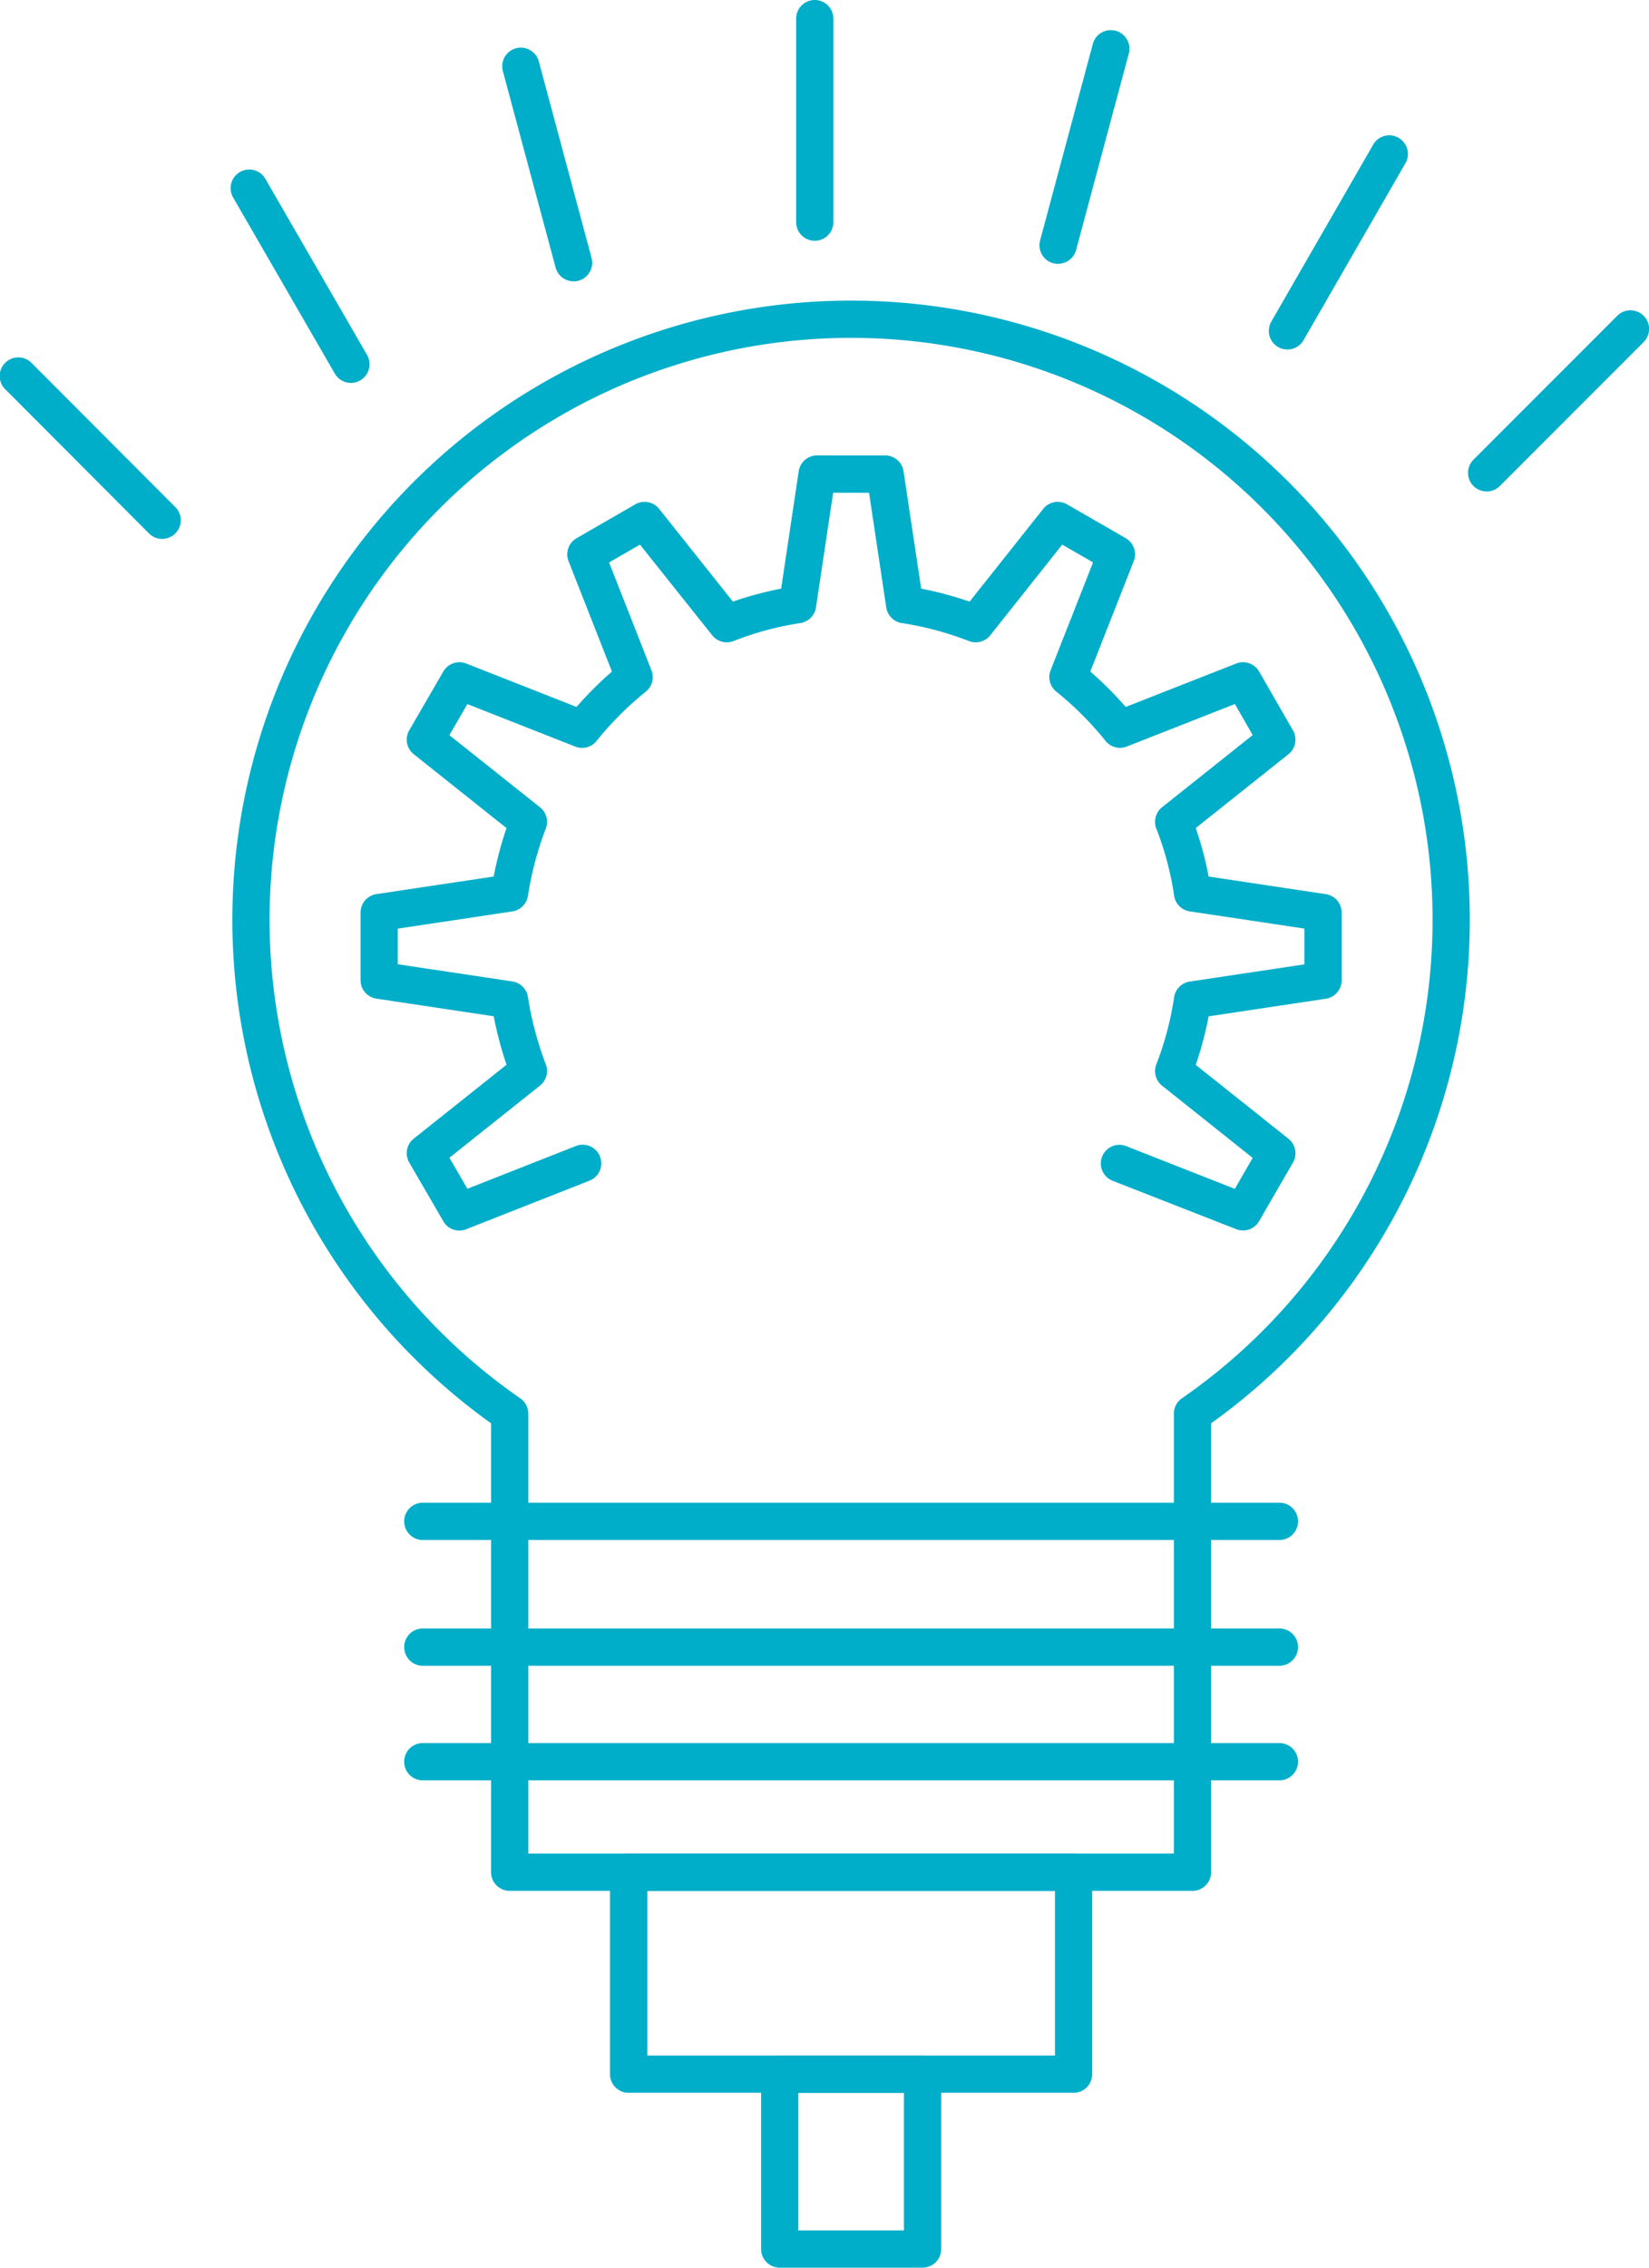
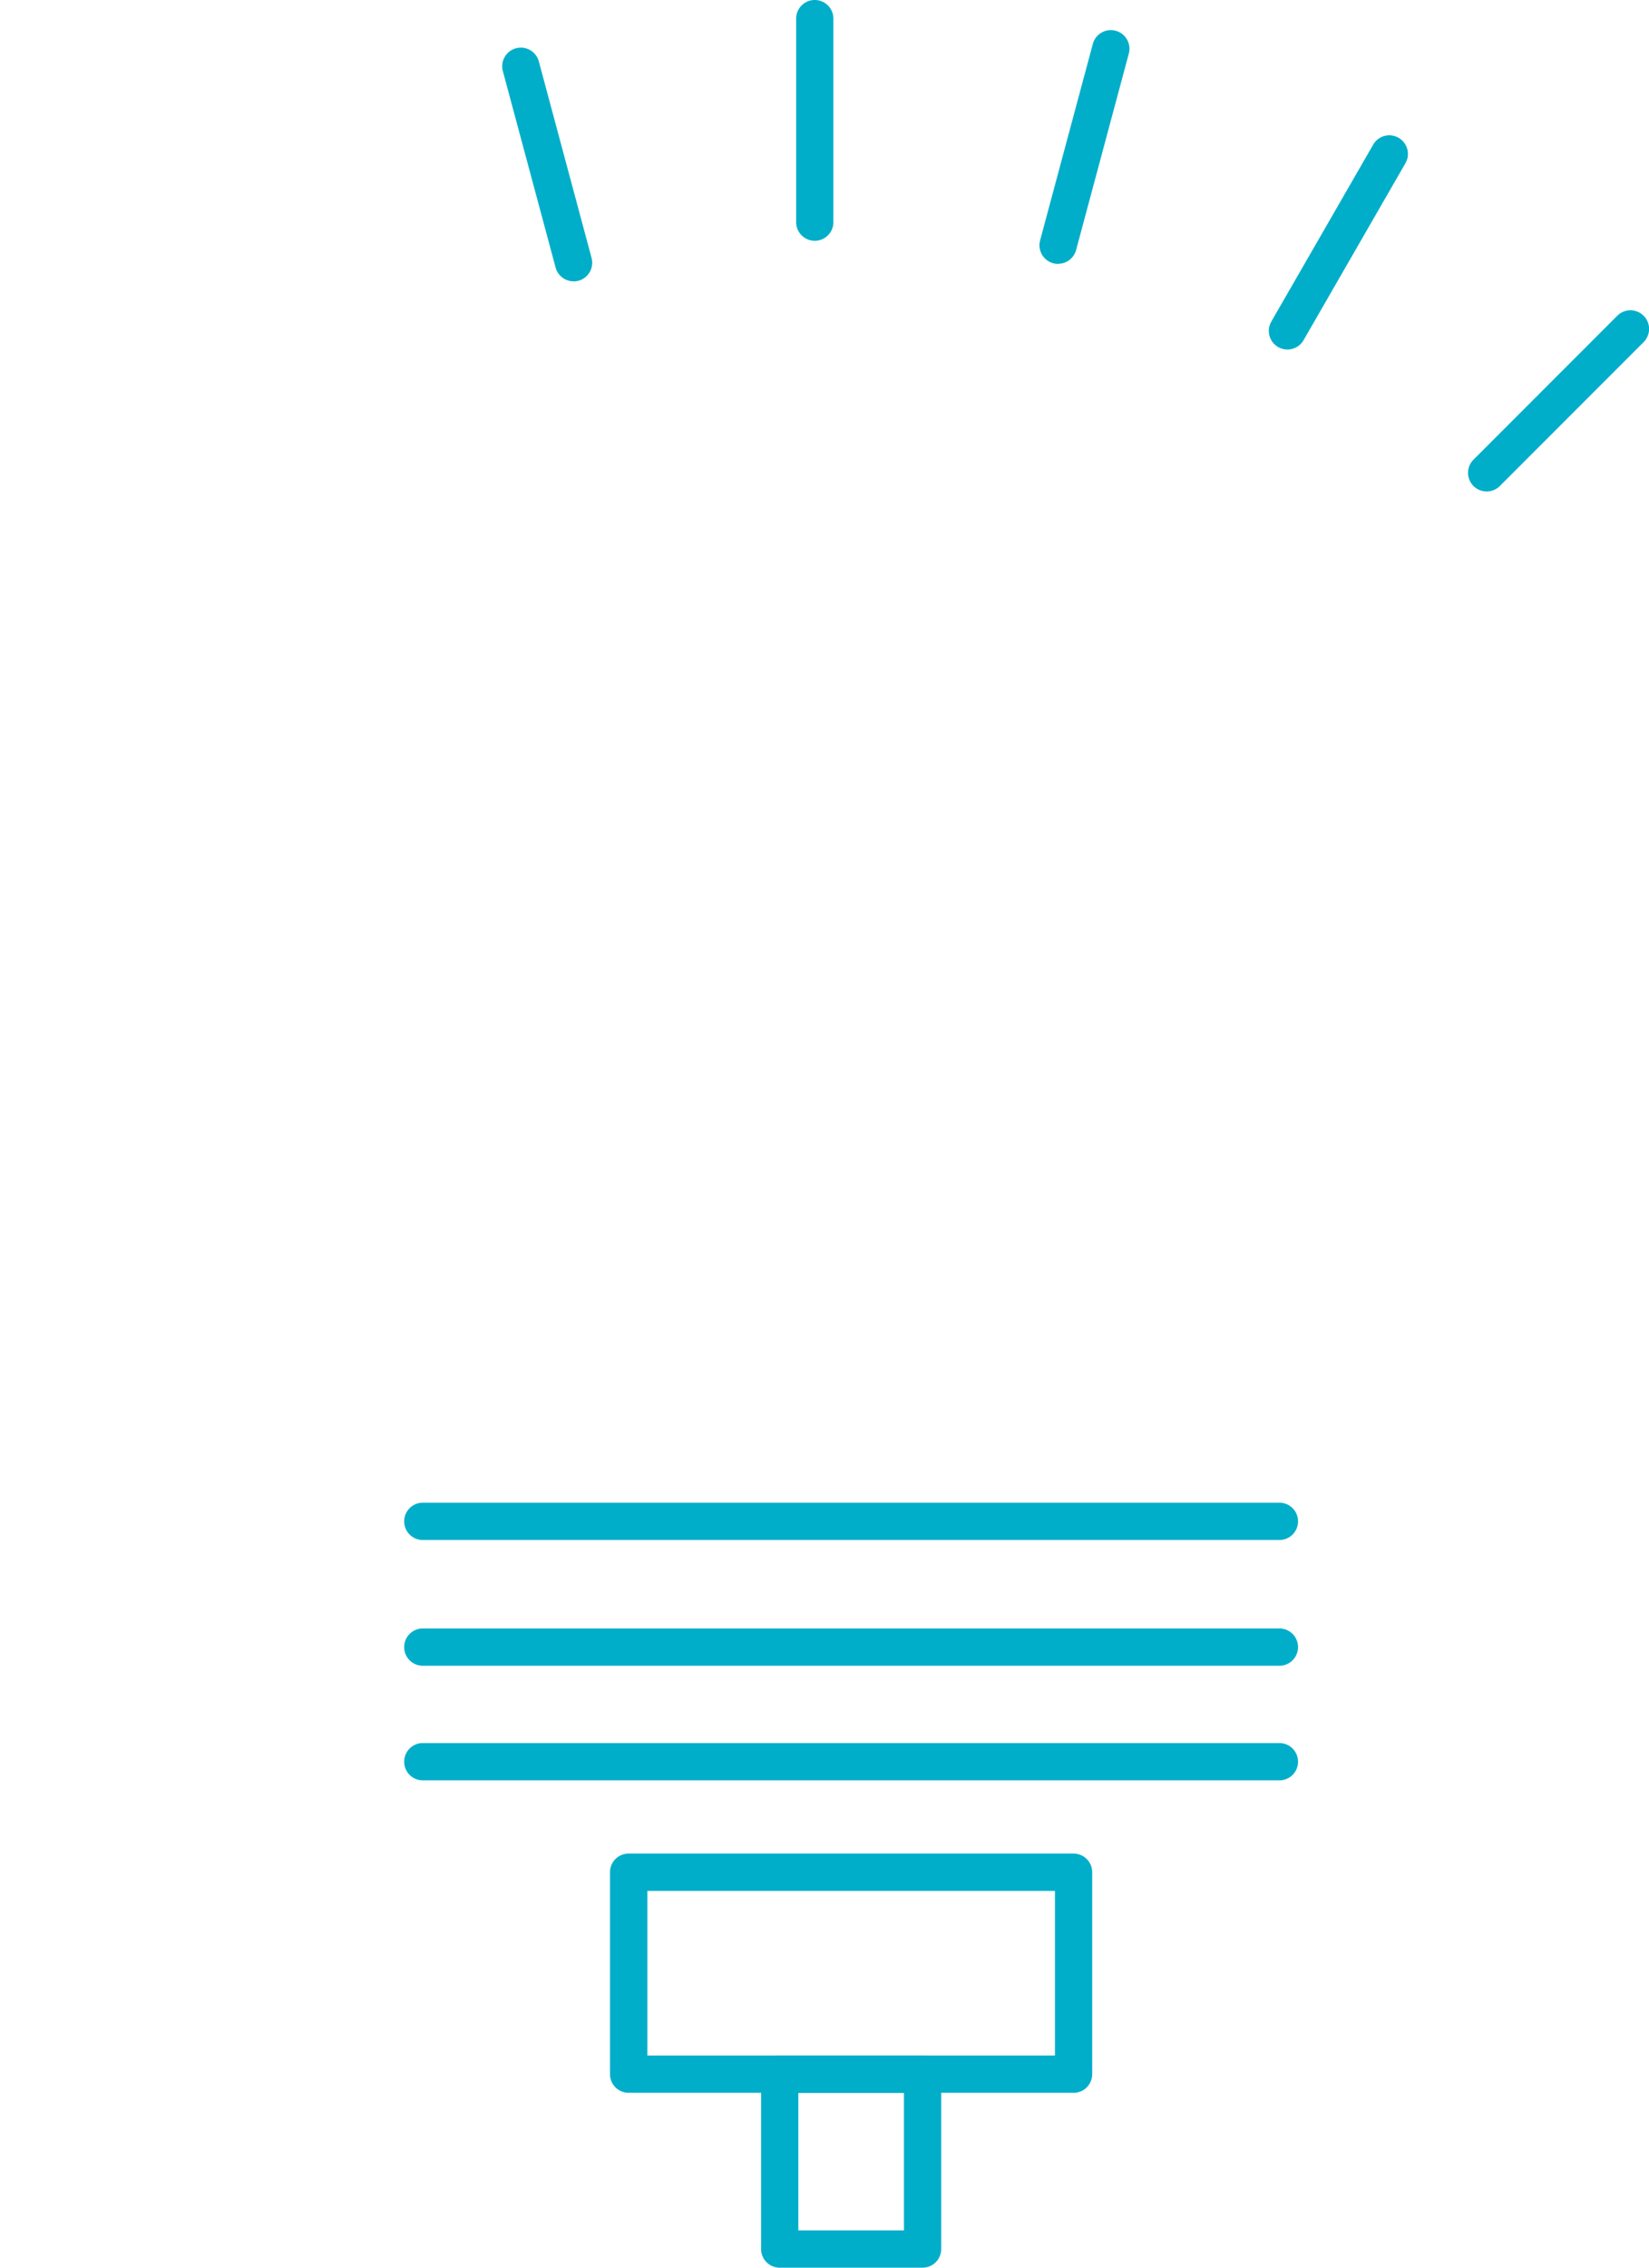
<svg xmlns="http://www.w3.org/2000/svg" viewBox="0 0 57.567 79.11">
  <g id="Layer_2" data-name="Layer 2">
    <g id="Layer_1-2" data-name="Layer 1">
-       <path d="M18.443,64.663H40.98V49.317a.655.655,0,0,1,.279-.535,20.3,20.3,0,1,0-23.095,0,.652.652,0,0,1,.279.535Zm23.187,1.3H17.793a.65.65,0,0,1-.65-.65V49.653a21.6,21.6,0,1,1,25.137,0V65.314a.65.65,0,0,1-.65.65" fill="#01aec9" />
      <path d="M28.444,8.4a.65.65,0,0,1-.65-.65V.65a.65.65,0,1,1,1.3,0v7.1a.65.65,0,0,1-.65.65" fill="#01aec9" />
      <path d="M36.939,9.206a.7.7,0,0,1-.169-.022.651.651,0,0,1-.459-.8l1.84-6.852a.65.65,0,0,1,1.256.338l-1.84,6.852a.652.652,0,0,1-.628.481" fill="#01aec9" />
      <path d="M44.944,12.193a.65.65,0,0,1-.562-.975l3.544-6.151a.65.65,0,1,1,1.126.648l-3.544,6.152a.651.651,0,0,1-.564.326" fill="#01aec9" />
      <path d="M51.9,17.145a.65.65,0,0,1-.46-1.11l5.02-5.02a.65.65,0,1,1,.919.92l-5.019,5.02a.649.649,0,0,1-.46.19" fill="#01aec9" />
-       <path d="M5.662,18.8a.648.648,0,0,1-.46-.191L.19,13.587a.65.65,0,1,1,.92-.918L6.122,17.69a.65.65,0,0,1-.46,1.109" fill="#01aec9" />
-       <path d="M12.252,13.358a.652.652,0,0,1-.564-.325L8.138,6.889a.65.65,0,0,1,1.126-.65l3.55,6.143a.651.651,0,0,1-.562.976" fill="#01aec9" />
      <path d="M20.023,9.814a.65.65,0,0,1-.627-.481L17.555,2.481a.65.65,0,0,1,1.256-.338l1.84,6.852a.651.651,0,0,1-.459.8.7.7,0,0,1-.169.022" fill="#01aec9" />
-       <path d="M16.039,42.93a.648.648,0,0,1-.562-.324l-1.19-2.05a.649.649,0,0,1,.158-.835l3.238-2.577a12.8,12.8,0,0,1-.448-1.691l-4.094-.615a.65.65,0,0,1-.554-.642V31.834a.65.65,0,0,1,.554-.642l4.093-.614a12.684,12.684,0,0,1,.448-1.69l-3.237-2.576a.65.65,0,0,1-.158-.835l1.19-2.052a.65.65,0,0,1,.8-.278l3.849,1.515a12.643,12.643,0,0,1,1.237-1.234l-1.515-3.852a.65.65,0,0,1,.28-.8l2.05-1.182a.652.652,0,0,1,.833.158l2.575,3.235a12.258,12.258,0,0,1,1.684-.452l.613-4.094a.65.65,0,0,1,.643-.554H30.9a.65.65,0,0,1,.643.554l.616,4.094a12.406,12.406,0,0,1,1.69.453l2.569-3.235a.649.649,0,0,1,.833-.159L39.3,18.775a.65.65,0,0,1,.28.8l-1.517,3.852A12.868,12.868,0,0,1,39.3,24.662l3.857-1.515a.648.648,0,0,1,.8.28l1.181,2.052a.651.651,0,0,1-.158.833l-3.236,2.575a12.1,12.1,0,0,1,.45,1.691l4.089.614a.65.65,0,0,1,.554.642V34.2a.651.651,0,0,1-.553.642l-4.09.614a12.314,12.314,0,0,1-.451,1.692l3.237,2.577a.651.651,0,0,1,.158.833L43.956,42.6a.645.645,0,0,1-.8.28L38.861,41.2a.65.65,0,1,1,.476-1.209l3.772,1.483.622-1.08-3.164-2.52a.65.65,0,0,1-.2-.742,10.953,10.953,0,0,0,.622-2.342.649.649,0,0,1,.547-.548l4-.6V32.394l-4-.6a.648.648,0,0,1-.547-.549,10.79,10.79,0,0,0-.621-2.339.651.651,0,0,1,.2-.745l3.164-2.518-.622-1.082-3.772,1.482a.645.645,0,0,1-.746-.2,11.309,11.309,0,0,0-1.716-1.715.65.65,0,0,1-.2-.743l1.483-3.766L37.083,19,34.57,22.163a.649.649,0,0,1-.747.2,11.029,11.029,0,0,0-2.342-.627.651.651,0,0,1-.542-.546l-.6-4H29.086l-.6,4a.651.651,0,0,1-.542.546,10.781,10.781,0,0,0-2.332.626.65.65,0,0,1-.749-.2L22.342,19l-1.079.622,1.481,3.766a.65.65,0,0,1-.2.743,11.25,11.25,0,0,0-1.715,1.714.643.643,0,0,1-.746.2l-3.766-1.482-.628,1.083,3.164,2.517a.65.65,0,0,1,.2.745,11.461,11.461,0,0,0-.623,2.347.648.648,0,0,1-.545.541l-4,.6v1.242l4,.6a.648.648,0,0,1,.545.541,11.638,11.638,0,0,0,.624,2.349.65.65,0,0,1-.2.742l-3.164,2.519.628,1.081,3.766-1.483a.65.65,0,1,1,.476,1.209l-4.286,1.688a.637.637,0,0,1-.238.046" fill="#01aec9" />
      <path d="M44.7,53.723H14.725a.651.651,0,0,1,0-1.3H44.7a.651.651,0,0,1,0,1.3" fill="#01aec9" />
      <path d="M44.7,58.11H14.725a.651.651,0,0,1,0-1.3H44.7a.651.651,0,0,1,0,1.3" fill="#01aec9" />
      <path d="M44.7,62.108H14.725a.651.651,0,0,1,0-1.3H44.7a.651.651,0,0,1,0,1.3" fill="#01aec9" />
      <path d="M22.6,71.708H36.829V65.964H22.6Zm14.884,1.3H21.945a.65.65,0,0,1-.65-.65V65.314a.65.65,0,0,1,.65-.651H37.479a.65.65,0,0,1,.65.651v7.045a.65.65,0,0,1-.65.65" fill="#01aec9" />
      <path d="M27.87,77.809h3.687v-4.8H27.87Zm4.337,1.3H27.22a.65.65,0,0,1-.65-.65v-6.1a.65.65,0,0,1,.65-.65h4.987a.65.65,0,0,1,.65.65v6.1a.65.65,0,0,1-.65.65" fill="#01aec9" />
    </g>
  </g>
</svg>